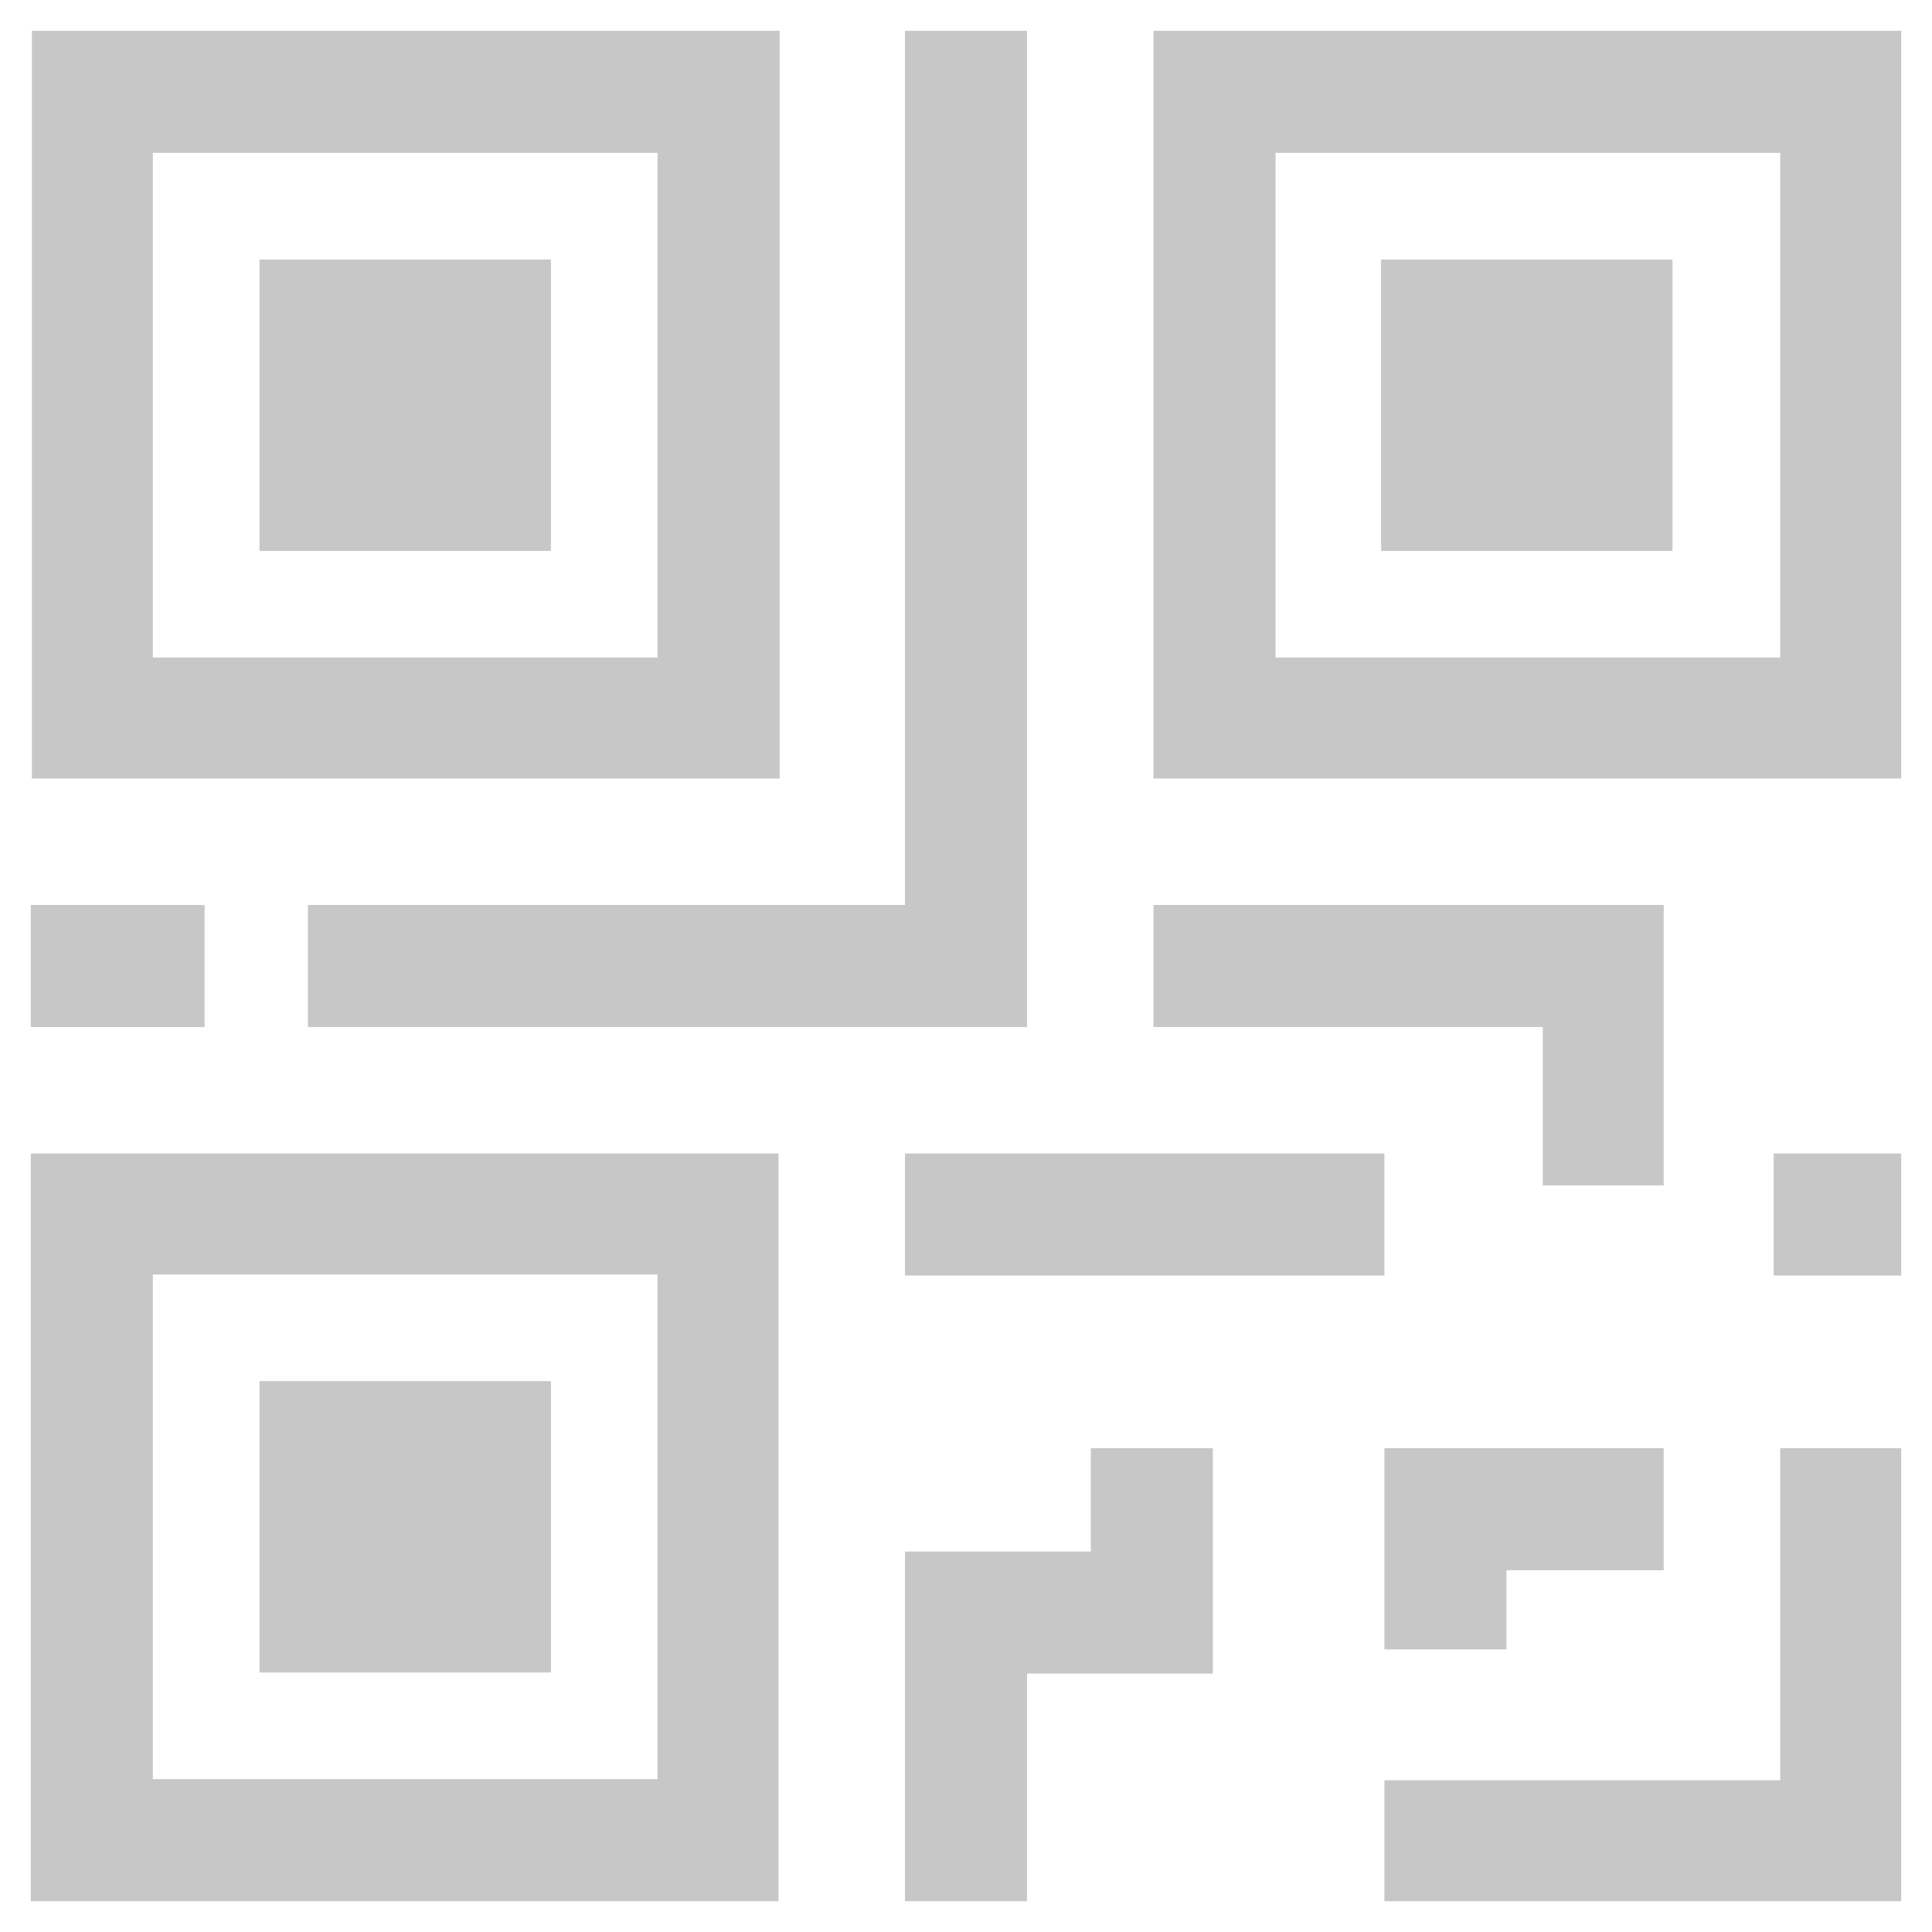
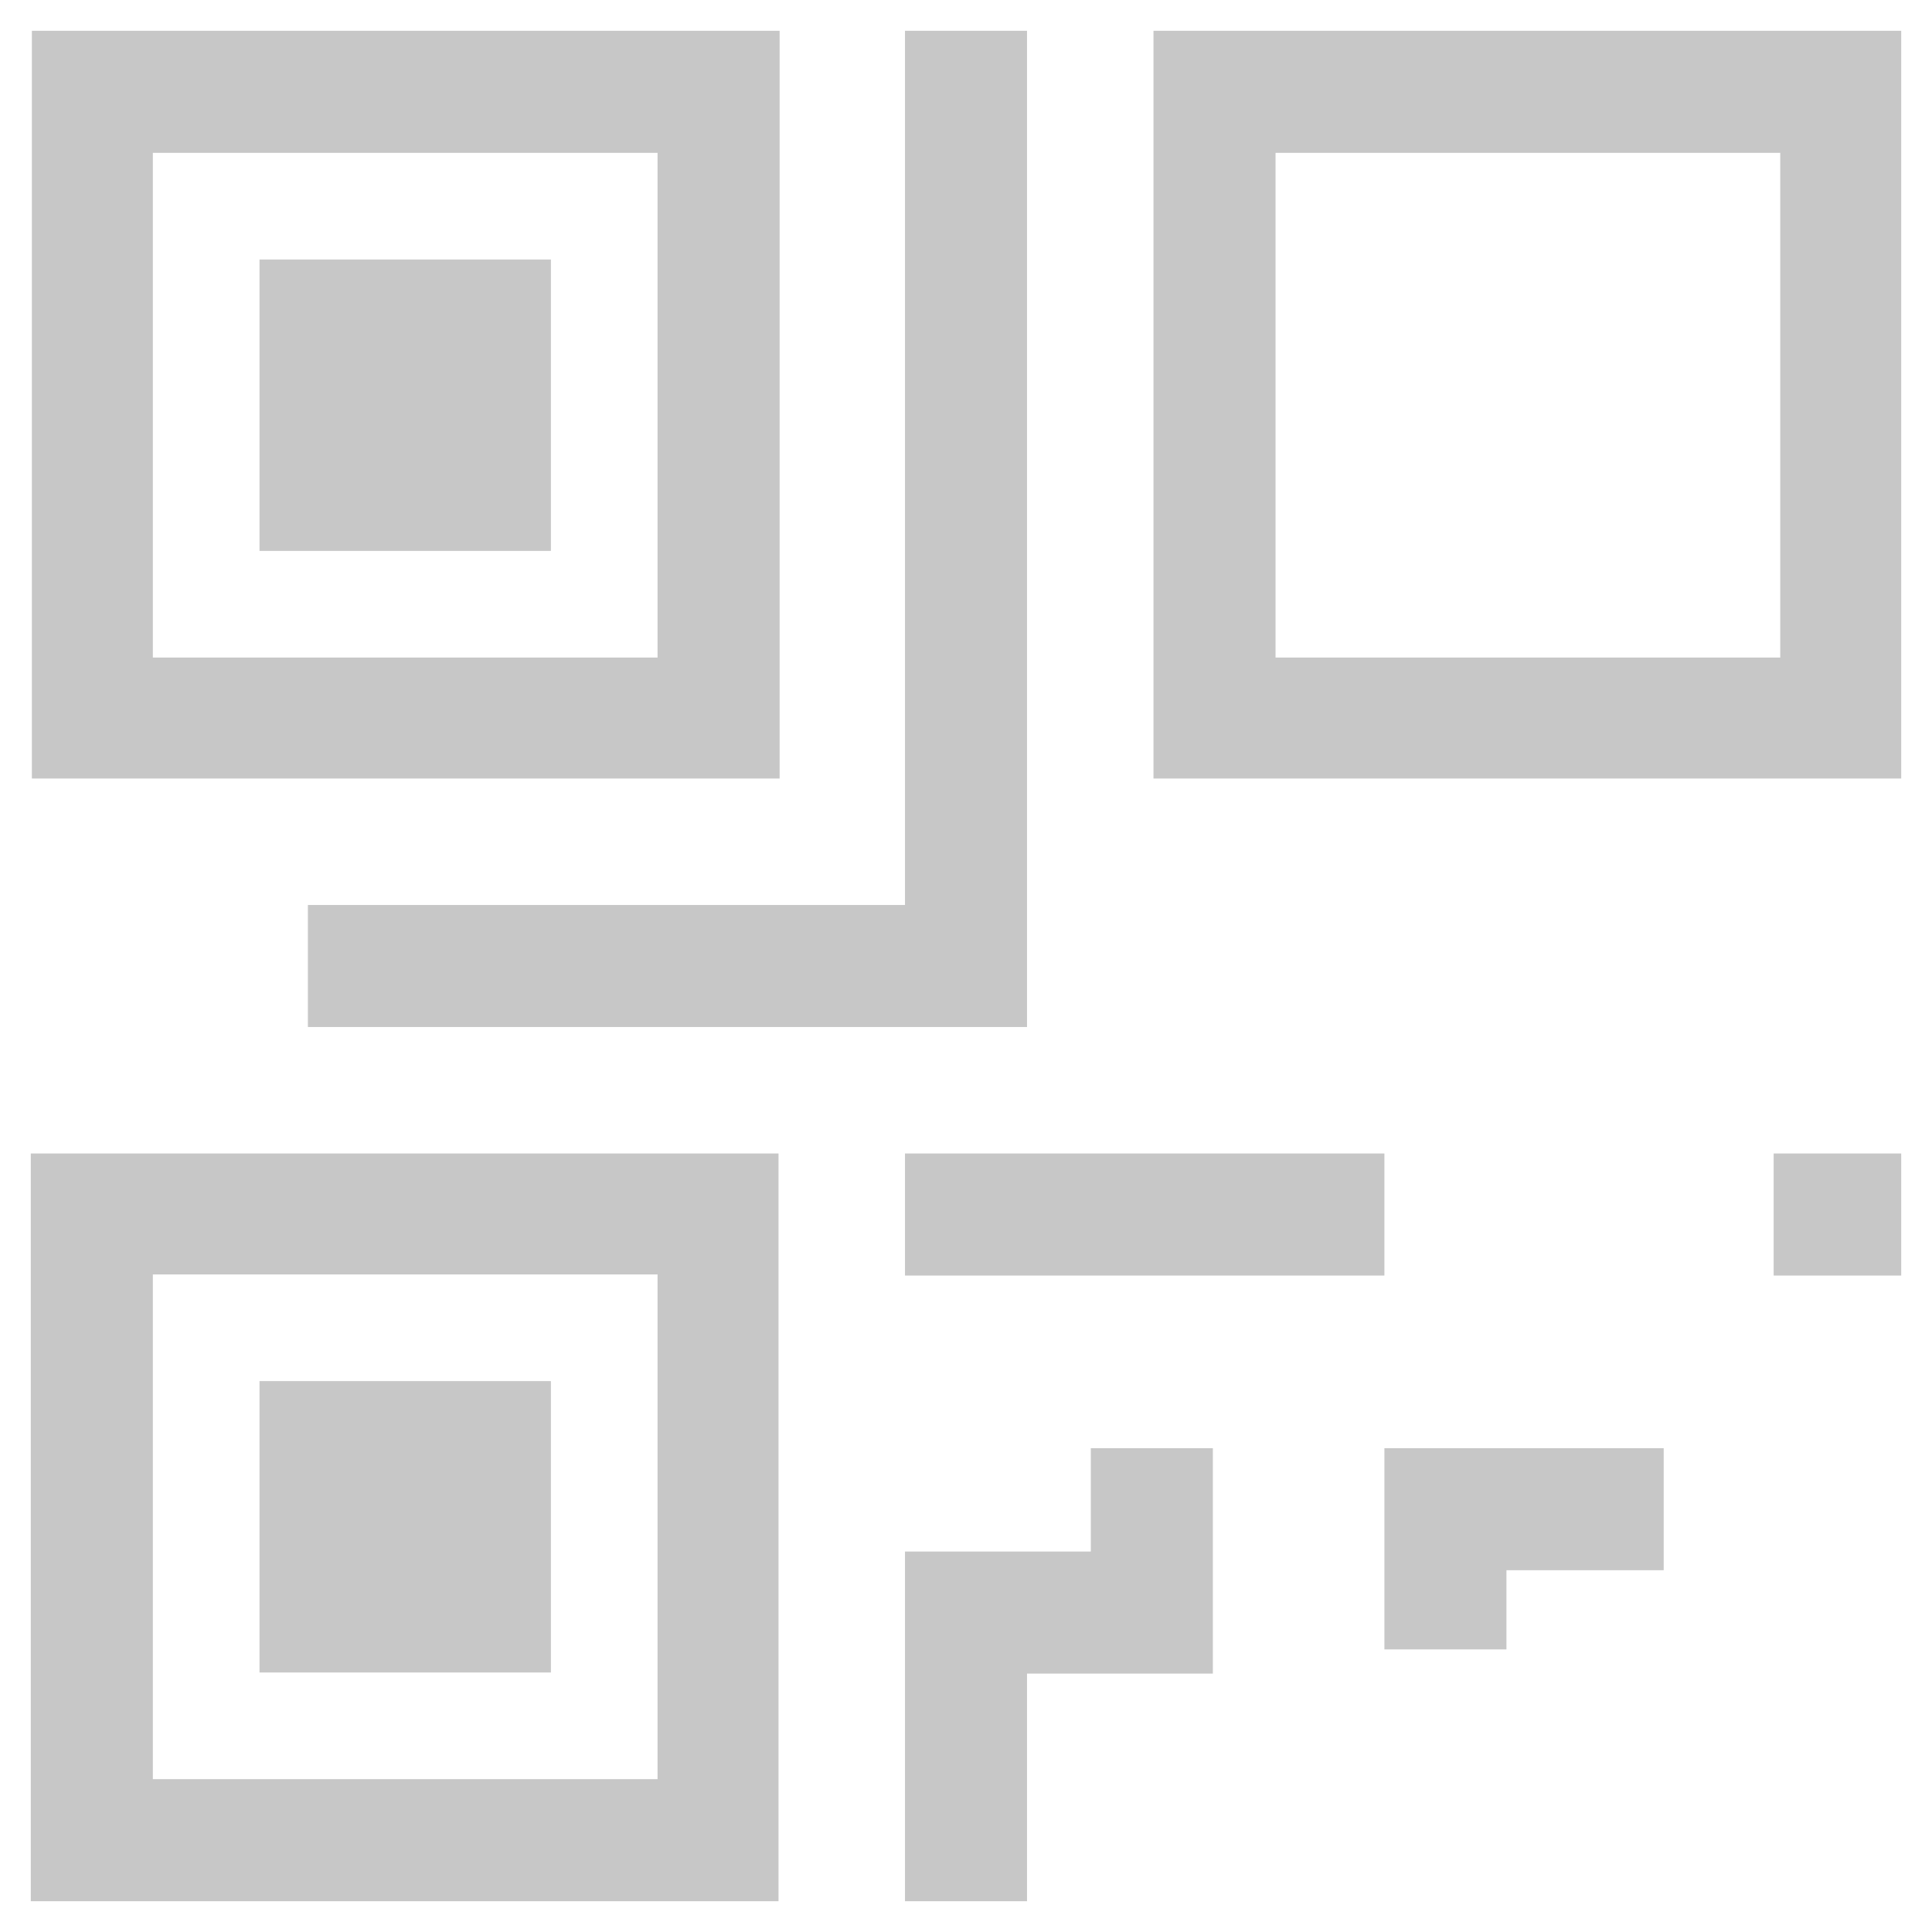
<svg xmlns="http://www.w3.org/2000/svg" version="1.1" id="Слой_1" x="0px" y="0px" viewBox="0 0 175.7 175.7" style="enable-background:new 0 0 175.7 175.7;" xml:space="preserve">
  <style type="text/css">
	.st0{fill:#C7C7C7;}
</style>
  <g>
    <g>
      <path class="st0" d="M70.9,2.8h-68v68h68V2.8z M59.8,59.8H13.9V13.9h45.9V59.8z" />
      <rect x="23.6" y="23.6" class="st0" width="26.5" height="26.5" />
      <path class="st0" d="M104.9,2.8v68h68v-68H104.9z M161.9,59.8h-45.9V13.9h45.9V59.8z" />
-       <rect x="125.6" y="23.6" class="st0" width="26.5" height="26.5" />
      <path class="st0" d="M2.8,172.9h68v-68h-68V172.9z M13.9,115.9h45.9v45.9H13.9V115.9z" />
      <rect x="23.6" y="125.6" class="st0" width="26.5" height="26.5" />
-       <rect x="2.8" y="82.3" class="st0" width="15.8" height="11.1" />
      <polygon class="st0" points="28,82.3 28,93.4 82.3,93.4 87.5,93.4 93.4,93.4 93.4,2.8 82.3,2.8 82.3,82.3   " />
      <rect x="82.3" y="104.9" class="st0" width="43.6" height="11.1" />
-       <polygon class="st0" points="161.9,161.9 125.9,161.9 125.9,172.9 161.9,172.9 172.9,172.9 172.9,161.9 172.9,131.7 161.9,131.7       " />
      <polygon class="st0" points="137,142.8 151.3,142.8 151.3,131.7 137,131.7 129.5,131.7 125.9,131.7 125.9,150 137,150   " />
-       <polygon class="st0" points="140.3,107.8 151.3,107.8 151.3,82.3 143.6,82.3 140.3,82.3 104.9,82.3 104.9,93.4 140.3,93.4   " />
      <rect x="161.3" y="104.9" class="st0" width="11.6" height="11.1" />
      <polygon class="st0" points="99.2,141.1 82.3,141.1 82.3,146.1 82.3,152.2 82.3,172.9 93.4,172.9 93.4,152.2 99.2,152.2     110.3,152.2 110.3,141.1 110.3,131.7 99.2,131.7   " />
    </g>
  </g>
</svg>